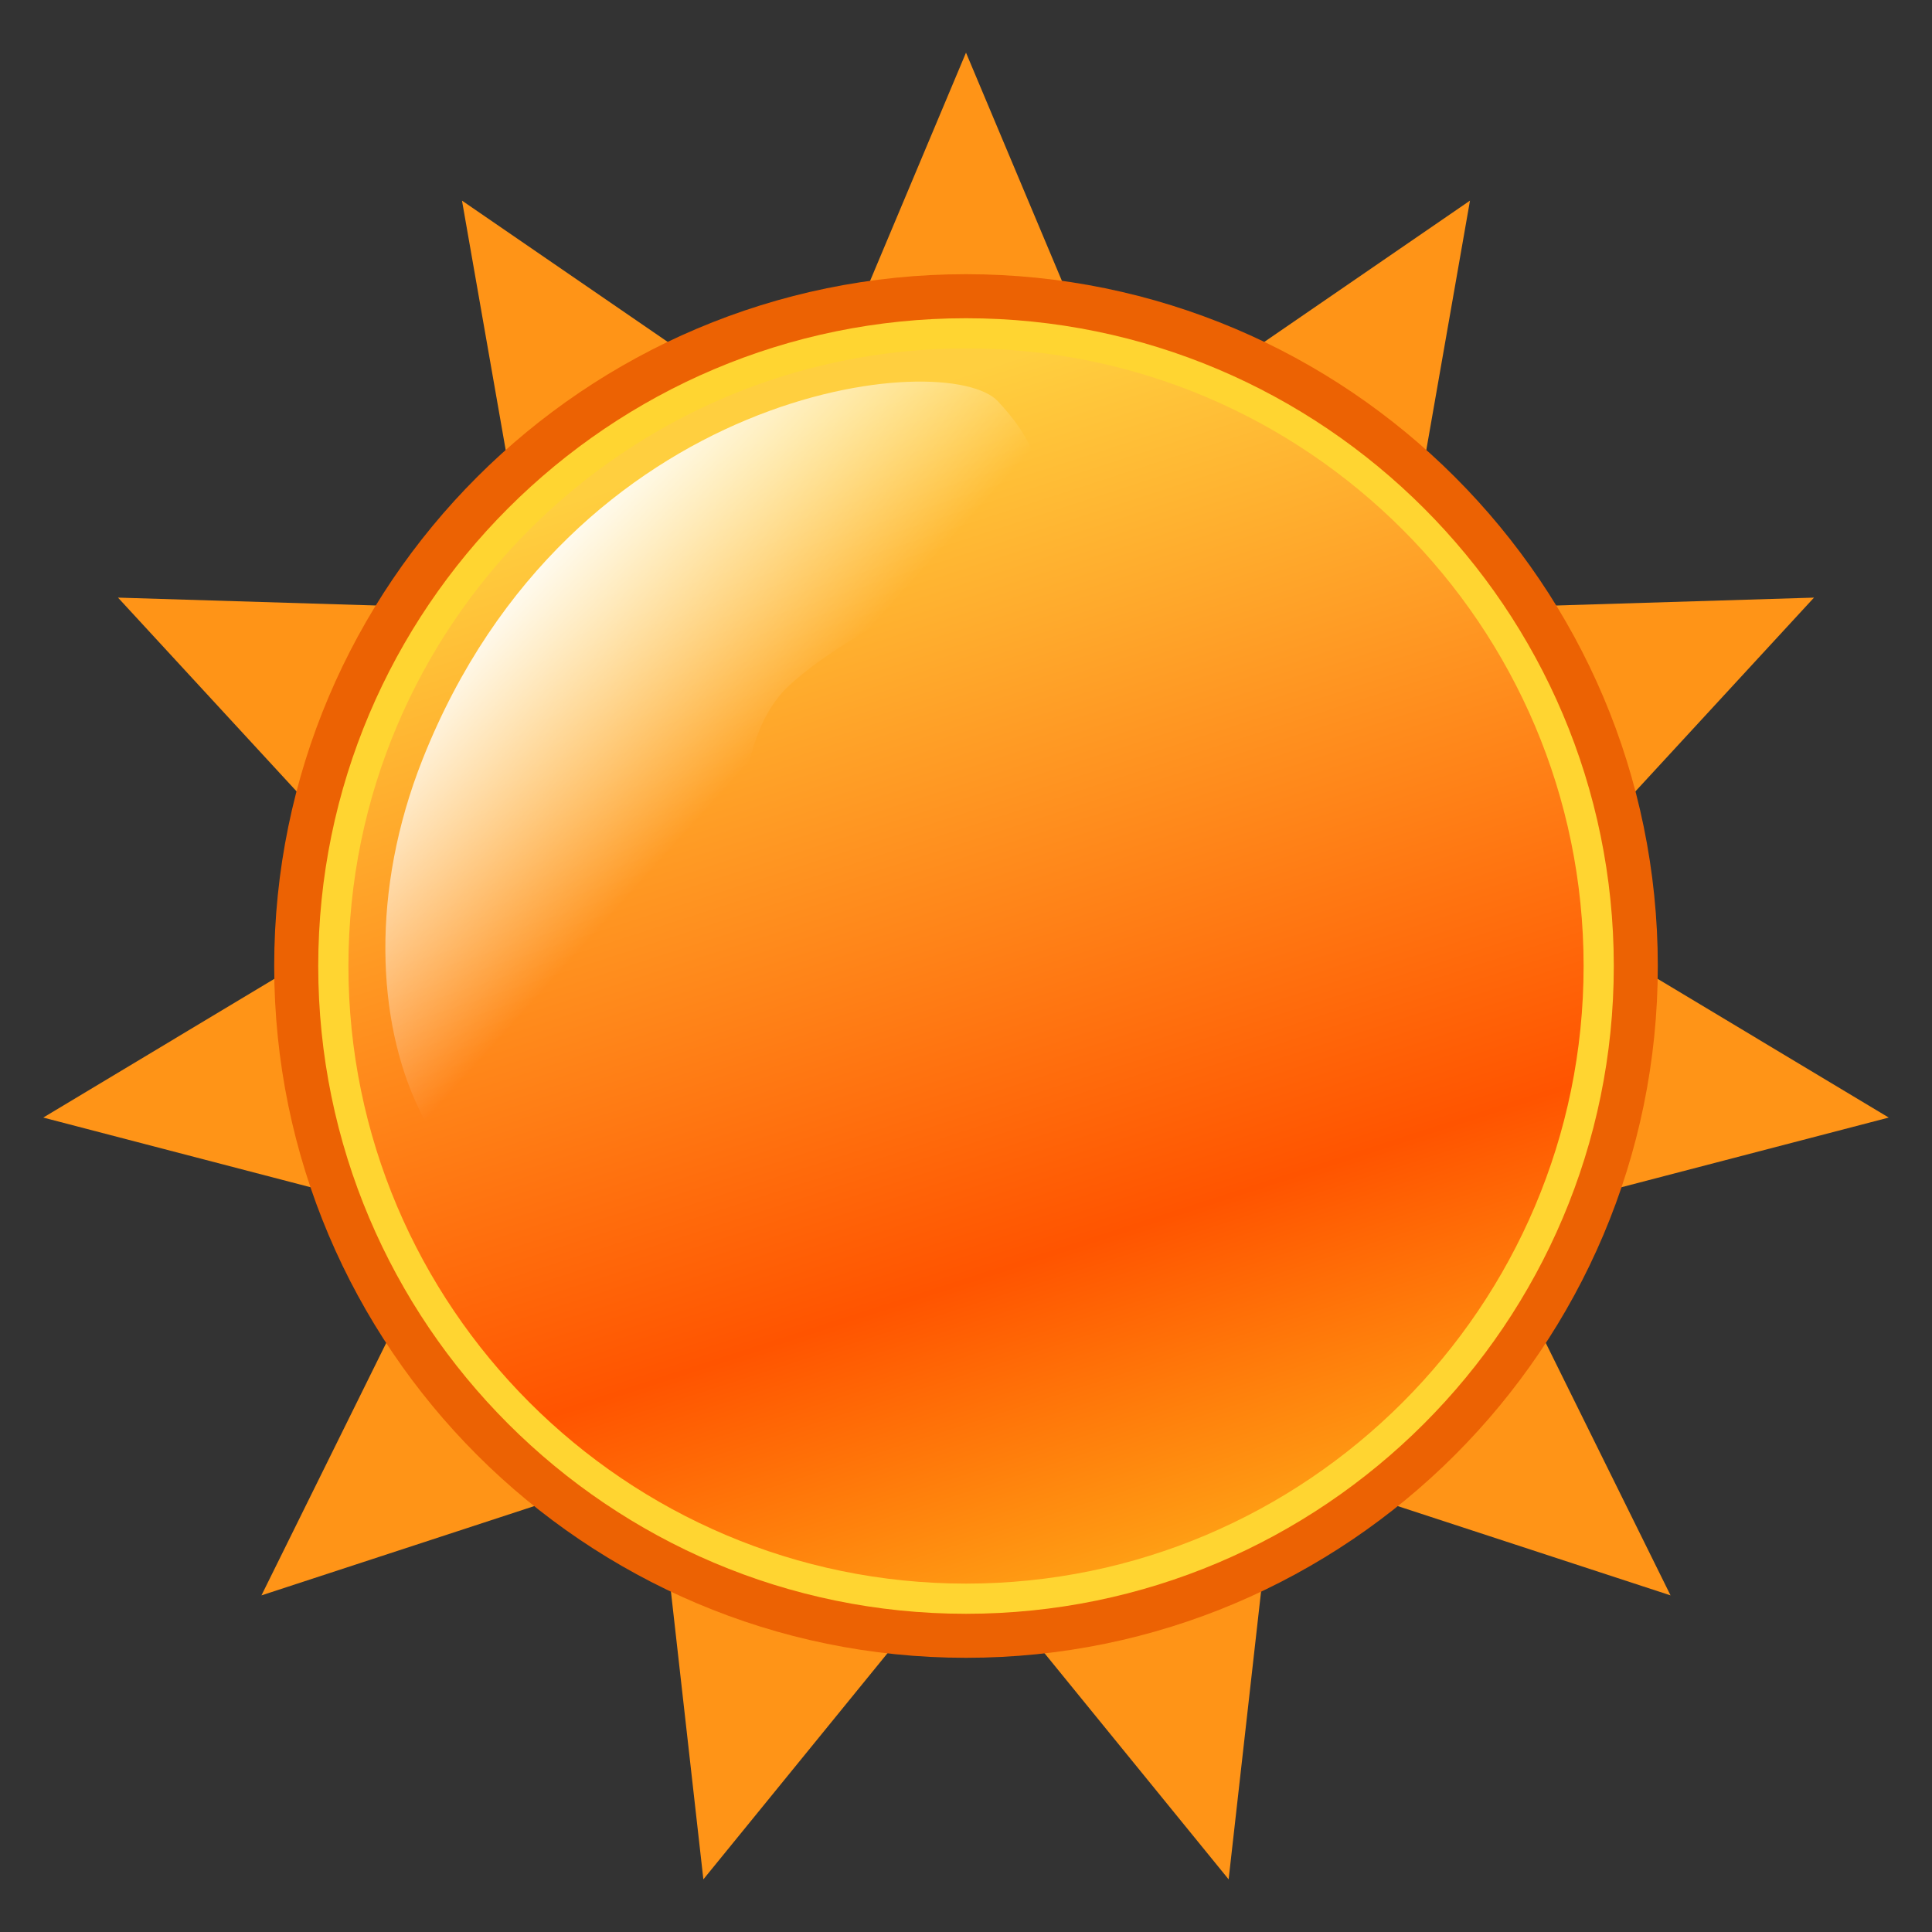
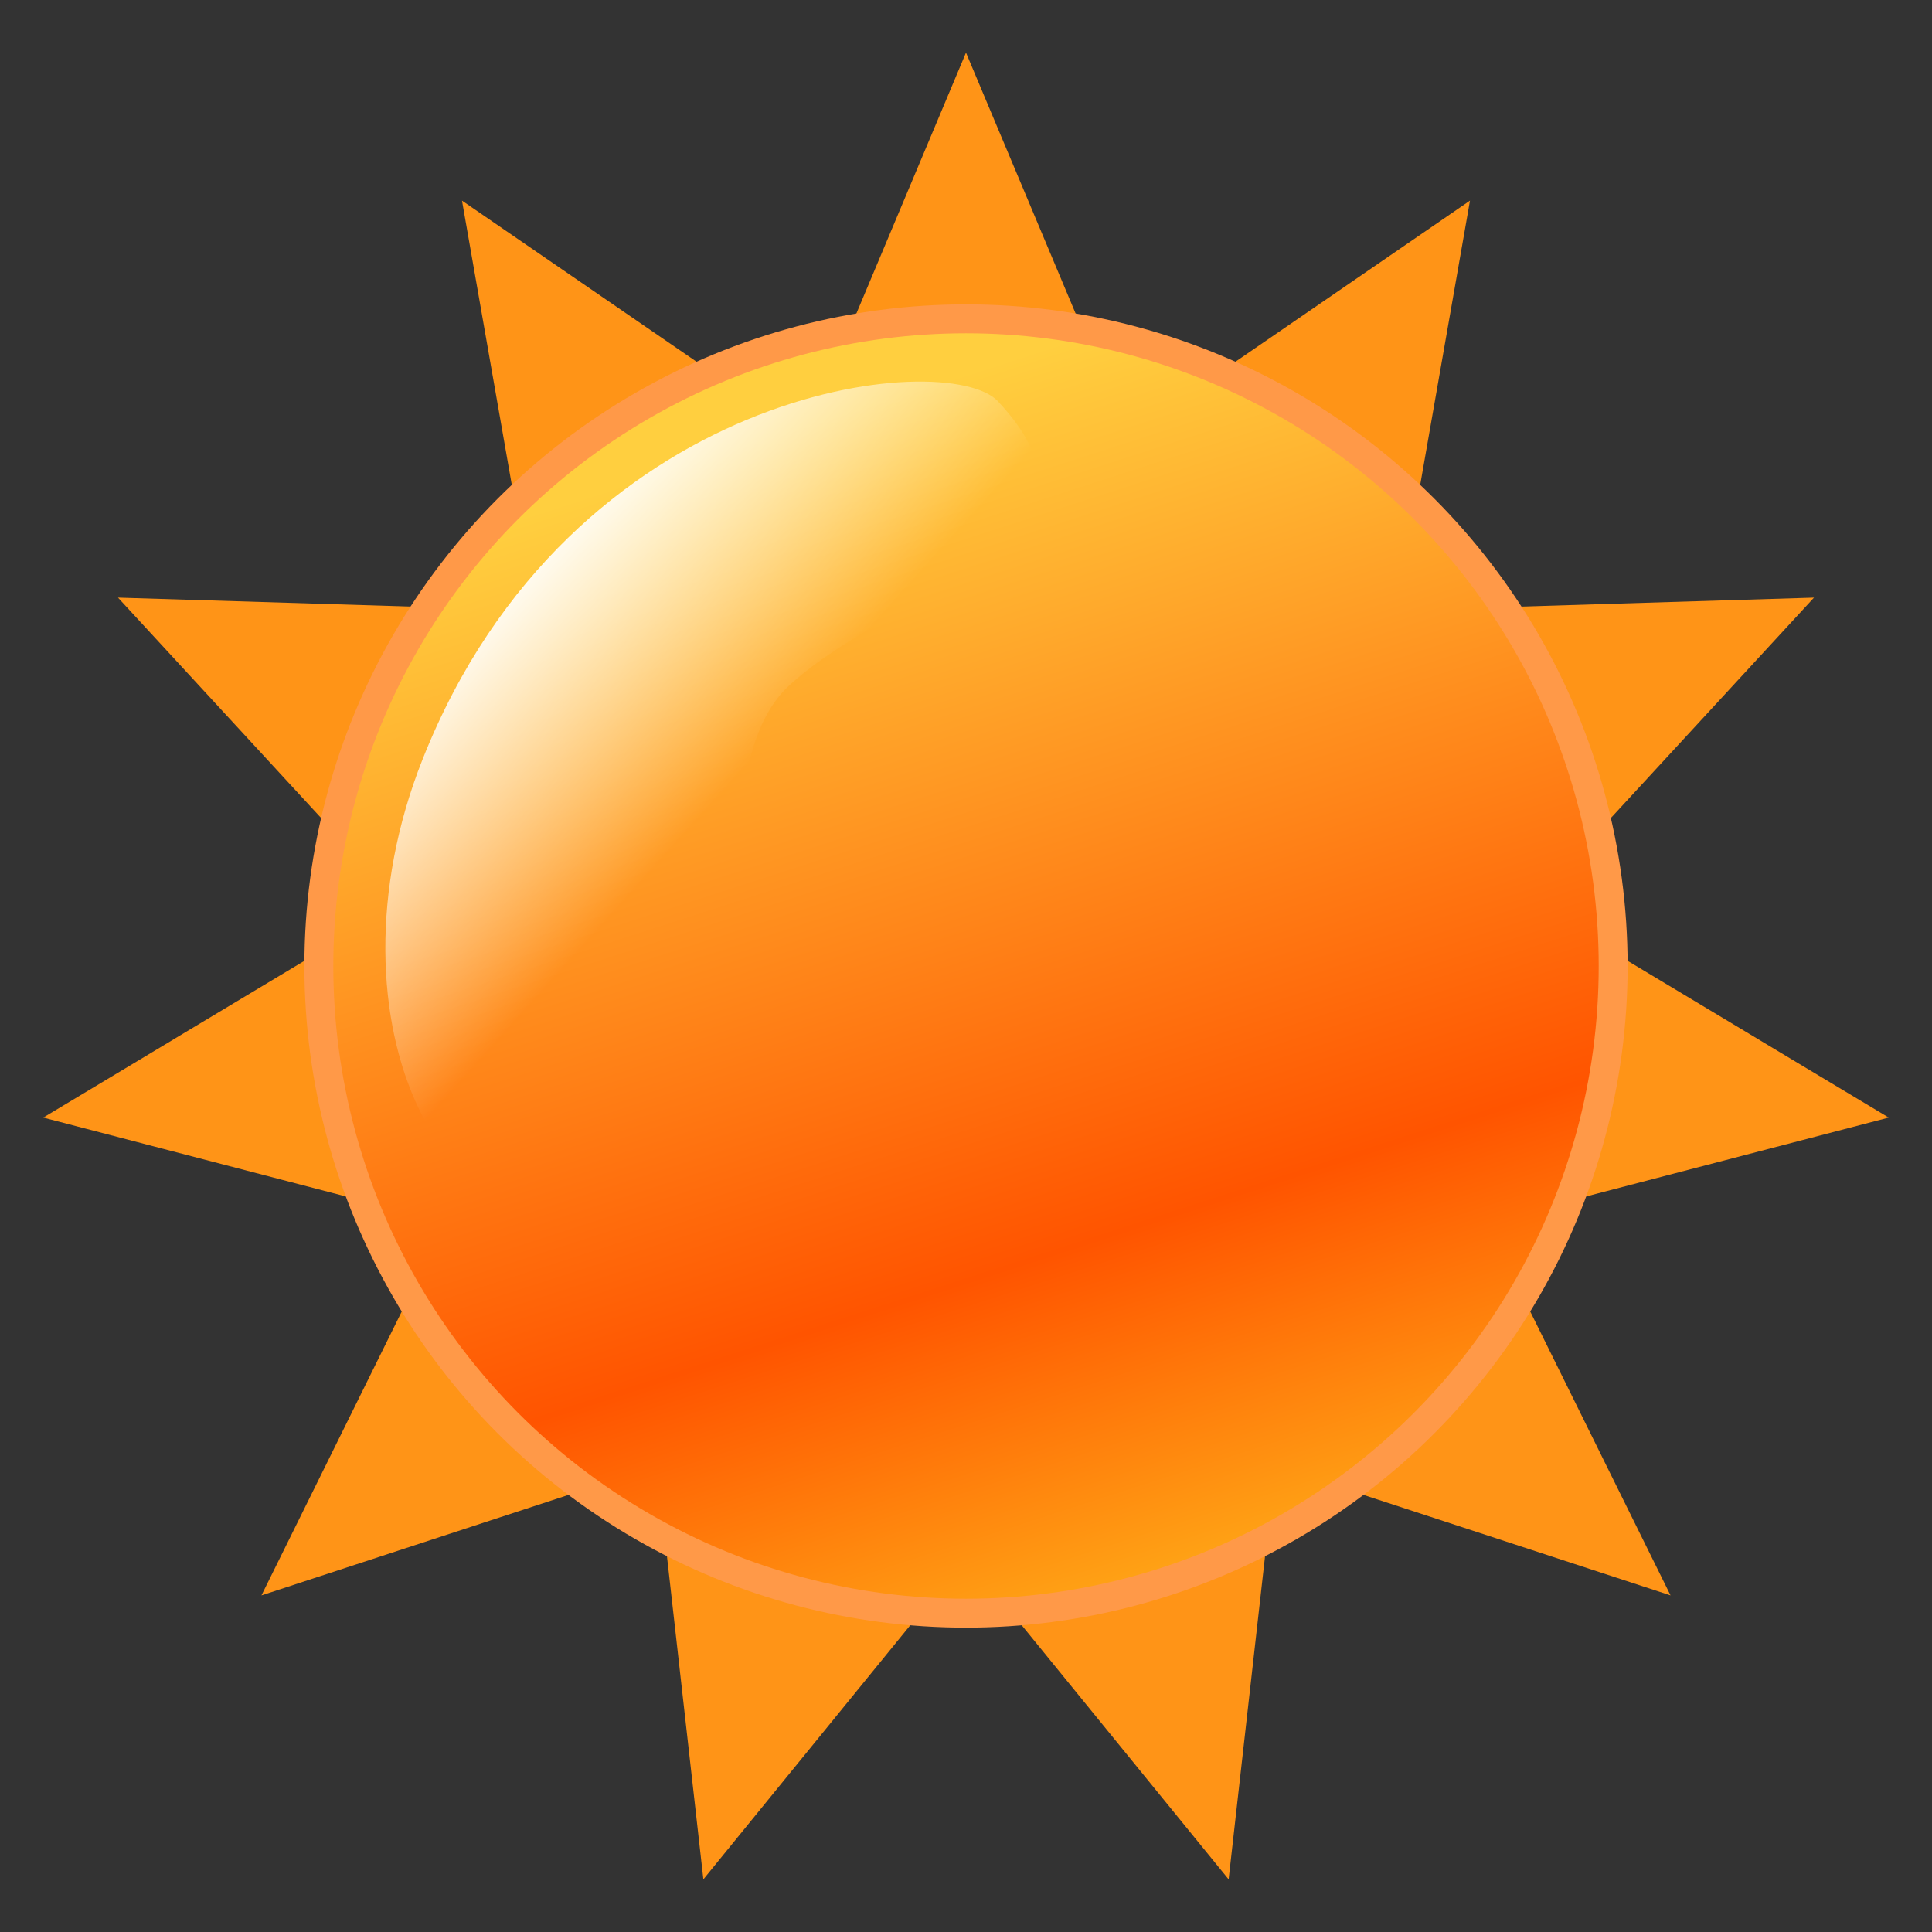
<svg xmlns="http://www.w3.org/2000/svg" width="64" height="64" viewBox="0 0 64 64" preserveAspectRatio="none">
  <rect x="0" y="0" width="64" height="64" fill="#333333" stroke="none" />
  <g>
    <polygon points="32,1.744 37.338,14.447 48.695,6.646 46.318,20.218 60.091,19.797 50.753,29.929 62.567,37.021 49.233,40.496 55.339,52.849 42.243,48.563 40.7,62.256 32,51.571 23.3,62.256 21.757,48.563 8.661,52.849 14.766,40.496 1.433,37.021 13.247,29.929 3.909,19.797 17.682,20.218 15.304,6.646 26.662,14.447" fill="#ff9417" />
    <g>
      <circle cx="32" cy="32" r="21.917" fill="#ff9948" />
-       <path d="M32,54.917C19.364,54.917,9.083,44.637,9.083,32 C9.083,19.364,19.364,9.083,32,9.083c12.637,0,22.917,10.281,22.917,22.917 C54.917,44.637,44.637,54.917,32,54.917z M32,11.083 c-11.534,0-20.917,9.383-20.917,20.917c0,11.533,9.383,20.917,20.917,20.917 c11.533,0,20.917-9.384,20.917-20.917C52.917,20.466,43.533,11.083,32,11.083z" fill="#ec6203" />
    </g>
    <g>
      <linearGradient id="a" gradientUnits="userSpaceOnUse" x1="26.242" y1="14.205" x2="40.117" y2="57.08">
        <stop offset="0" stop-color="#ffcf3f" />
        <stop offset=".636" stop-color="#ff5400" />
        <stop offset="1" stop-color="#ffc71f" />
      </linearGradient>
      <circle cx="32" cy="32" r="20.959" fill="url(#a)" />
-       <path d="M32,53.459c-11.832,0-21.458-9.626-21.458-21.459 c0-11.832,9.626-21.458,21.458-21.458c11.833,0,21.459,9.626,21.459,21.458 C53.459,43.833,43.833,53.459,32,53.459z M32,11.542 c-11.281,0-20.458,9.178-20.458,20.458c0,11.281,9.178,20.459,20.458,20.459 c11.281,0,20.459-9.178,20.459-20.459C52.459,20.719,43.281,11.542,32,11.542z" fill="#ffd531" />
    </g>
    <linearGradient id="b" gradientUnits="userSpaceOnUse" x1="24.144" y1="26.014" x2="16.427" y2="19.044">
      <stop offset="0" stop-color="#fff" stop-opacity="0" />
      <stop offset="1" stop-color="#fff" />
    </linearGradient>
    <path d="M33.059,13.295c-1.672-1.789-14.145-0.546-19.063,11.865 C10.542,33.875,14.858,42.385,20.757,39.781c5.9-2.604,1.757-13.758,5.398-17.084 C29.795,19.37,37.502,18.048,33.059,13.295z" fill="url(#b)" />
  </g>
</svg>